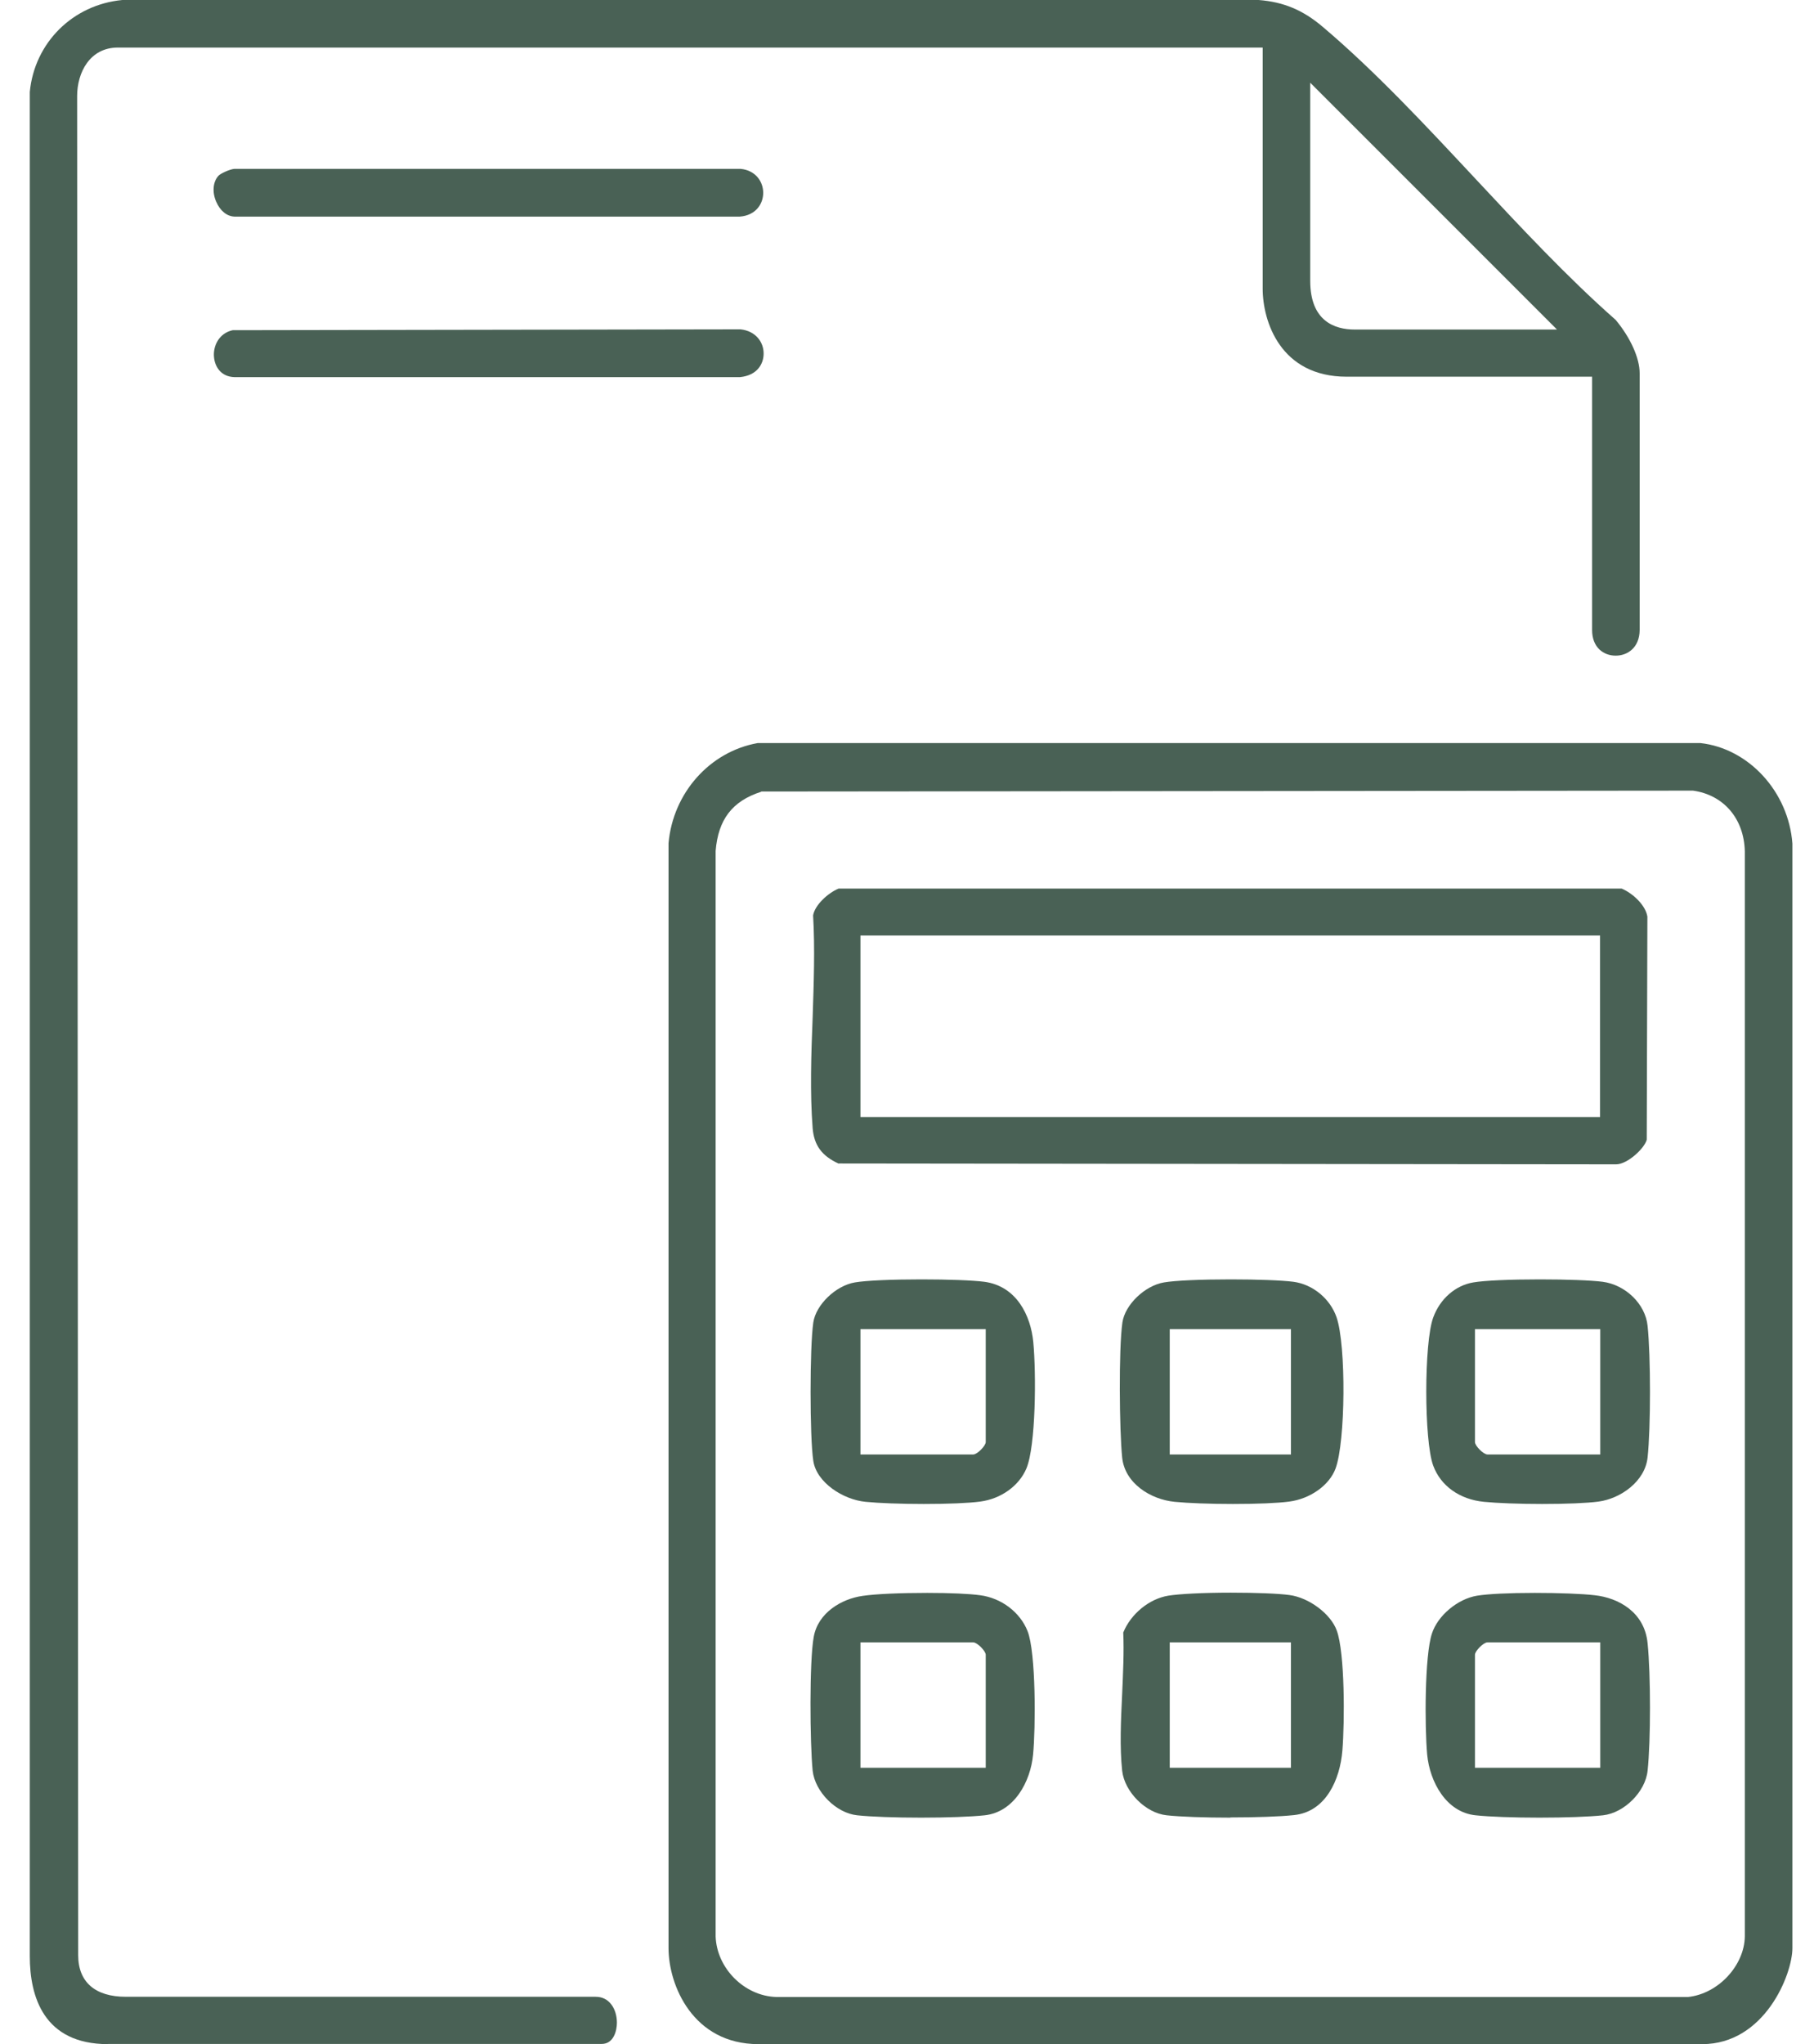
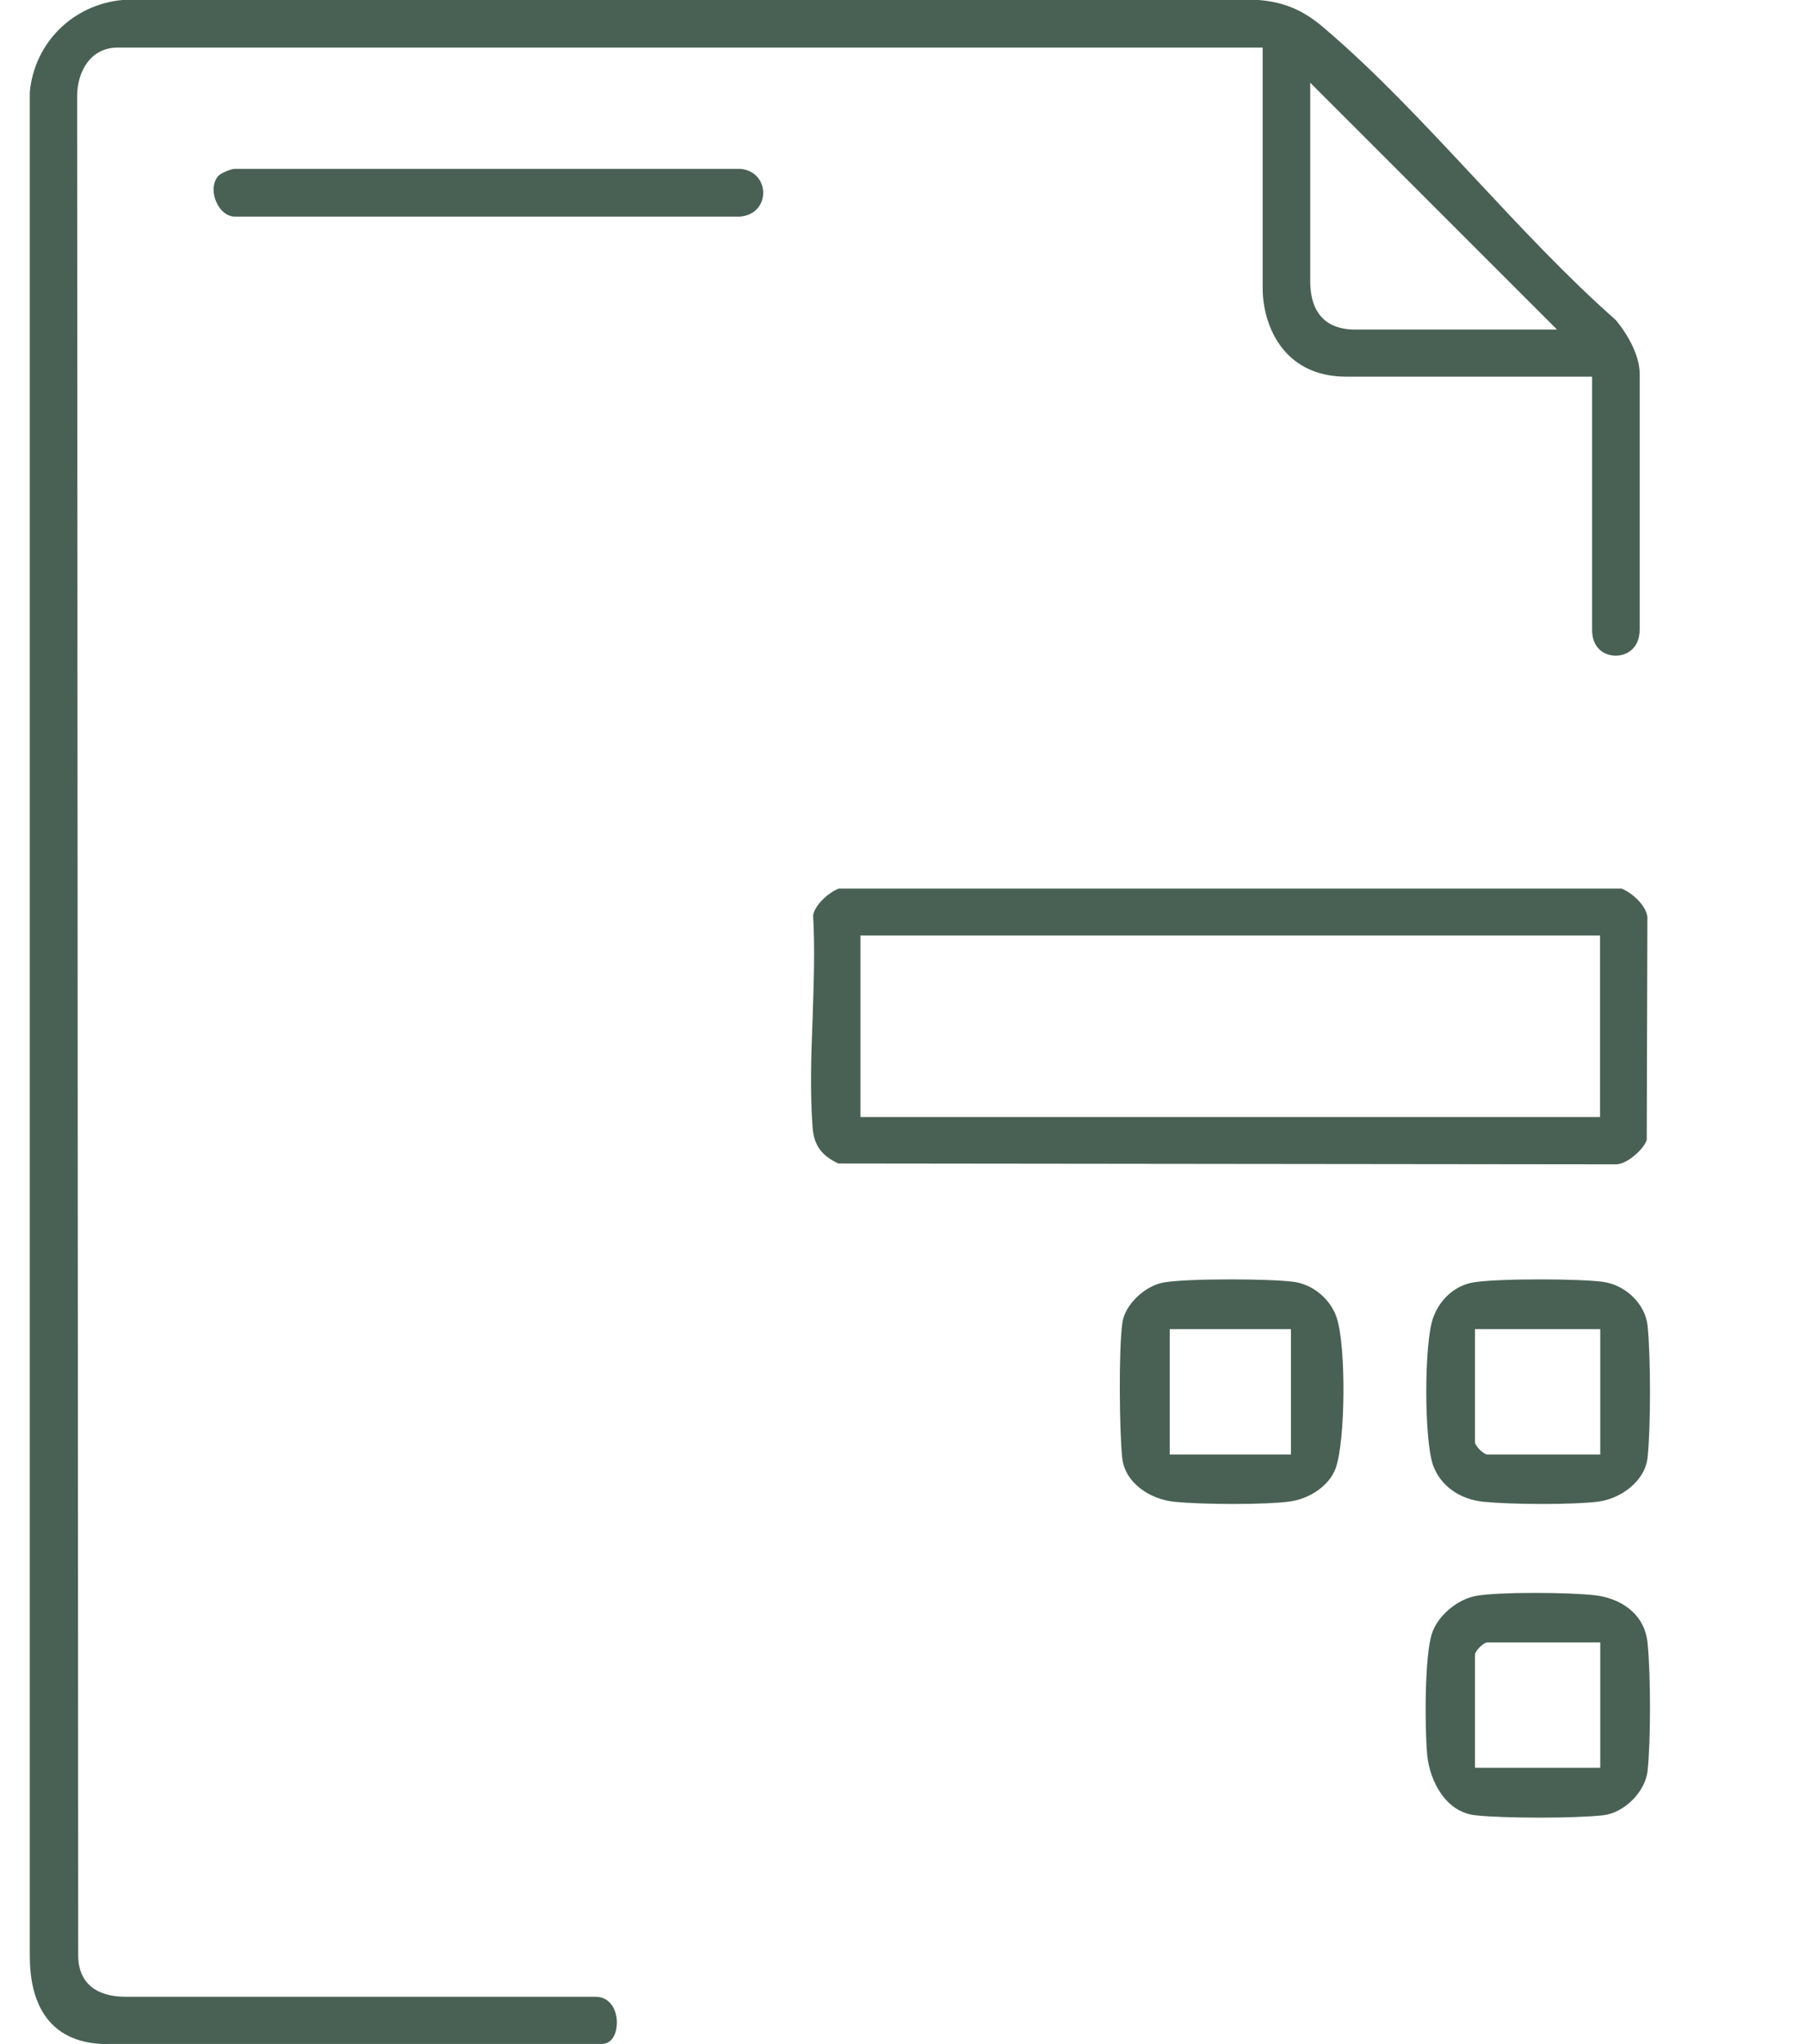
<svg xmlns="http://www.w3.org/2000/svg" width="53" height="60" viewBox="0 0 53 60" fill="none">
  <path d="M3.171 60C1.278 60 0.875 58.597 0.875 57.421V2.698C1.013 1.258 2.133 0.138 3.592 0H36.957C37.693 0.057 38.259 0.296 38.837 0.786C40.384 2.094 41.869 3.692 43.303 5.226C44.636 6.654 46.013 8.132 47.441 9.39C47.875 9.912 48.145 10.509 48.145 10.956V18.497C48.139 19.013 47.787 19.245 47.441 19.245C47.259 19.245 47.089 19.182 46.963 19.063C46.825 18.931 46.749 18.736 46.749 18.497V11.057H39.542C37.598 11.057 37.076 9.434 37.076 8.472V1.396H3.46C2.636 1.396 2.265 2.132 2.265 2.818L2.296 57.39C2.296 58.176 2.793 58.61 3.693 58.61H17.485C17.68 58.61 17.837 58.685 17.951 58.837C18.057 58.975 18.114 59.17 18.114 59.371C18.114 59.604 18.02 59.994 17.668 59.994H3.171V60ZM38.472 8.245C38.472 9.421 39.183 9.673 39.781 9.673H45.718L38.472 2.428V8.245Z" fill="#496155" />
-   <path d="M22.271 60C20.347 60 19.63 58.27 19.63 57.182V24.748C19.762 23.277 20.837 22.063 22.246 21.811H49.932C51.347 21.969 52.517 23.239 52.63 24.761V57.182C52.63 57.956 51.812 60 49.982 60H22.271ZM22.353 23.239C21.491 23.516 21.089 24.063 21.013 24.975V56.837C21.045 57.774 21.856 58.585 22.787 58.616H49.567C50.454 58.522 51.221 57.692 51.233 56.837V24.987C51.208 24.025 50.611 23.333 49.712 23.207L22.353 23.233V23.239Z" fill="#496155" />
-   <path d="M6.881 11.069C6.485 11.057 6.309 10.761 6.284 10.484C6.252 10.17 6.416 9.786 6.831 9.692L21.743 9.667C22.208 9.717 22.428 10.063 22.422 10.384C22.422 10.673 22.24 11.019 21.73 11.069H6.881Z" fill="#496155" />
  <path d="M6.881 6.358C6.655 6.346 6.46 6.182 6.347 5.918C6.227 5.642 6.252 5.34 6.41 5.164C6.466 5.094 6.762 4.962 6.888 4.956H21.743C22.196 5 22.41 5.34 22.41 5.66C22.41 5.981 22.196 6.321 21.724 6.358H6.881Z" fill="#496155" />
  <path d="M24.63 34.157C24.133 33.931 23.906 33.623 23.862 33.12C23.781 32.075 23.818 30.95 23.862 29.855C23.894 28.868 23.932 27.843 23.875 26.868C23.925 26.572 24.296 26.22 24.623 26.082H47.617C47.944 26.22 48.322 26.572 48.372 26.906L48.353 33.453C48.29 33.704 47.787 34.176 47.454 34.176L24.63 34.151V34.157ZM25.265 32.786H46.982V27.459H25.265V32.786Z" fill="#496155" />
  <path d="M36.202 44.145C35.529 44.145 34.875 44.12 34.491 44.082C33.787 44.013 33.026 43.541 32.95 42.78C32.869 41.987 32.844 39.61 32.957 38.818C33.032 38.296 33.617 37.736 34.177 37.642C34.51 37.585 35.259 37.553 36.133 37.553C36.925 37.553 37.63 37.579 37.976 37.623C38.548 37.698 39.057 38.12 39.246 38.667C39.529 39.497 39.51 42.315 39.215 43.107C39.032 43.597 38.472 43.994 37.856 44.075C37.517 44.12 36.913 44.145 36.196 44.145H36.202ZM34.347 42.692H37.906V39.013H34.347V42.692Z" fill="#496155" />
-   <path d="M36.127 53.352C35.366 53.352 34.661 53.327 34.259 53.283C33.642 53.22 33.02 52.597 32.95 51.975C32.875 51.277 32.913 50.484 32.95 49.717C32.976 49.113 33.007 48.497 32.982 47.918C33.202 47.377 33.737 46.931 34.303 46.837C34.617 46.786 35.322 46.748 36.139 46.748C36.881 46.748 37.542 46.774 37.862 46.818C38.435 46.893 39.076 47.371 39.252 47.862C39.491 48.522 39.485 50.535 39.416 51.384C39.347 52.233 38.932 53.182 37.995 53.277C37.586 53.321 36.888 53.346 36.127 53.346V53.352ZM34.347 51.887H37.906V48.208H34.347V51.887Z" fill="#496155" />
-   <path d="M27.127 44.145C26.454 44.145 25.793 44.12 25.416 44.082C24.756 44.019 23.976 43.516 23.881 42.88C23.774 42.189 23.774 39.535 23.881 38.818C23.957 38.296 24.542 37.736 25.101 37.642C25.435 37.585 26.183 37.553 27.057 37.553C27.85 37.553 28.554 37.579 28.9 37.623C29.85 37.748 30.265 38.616 30.34 39.39C30.428 40.321 30.416 42.434 30.139 43.101C29.925 43.61 29.397 43.994 28.781 44.075C28.441 44.12 27.837 44.145 27.12 44.145H27.127ZM25.265 42.692H28.579C28.693 42.692 28.944 42.44 28.944 42.327V39.013H25.265V42.692Z" fill="#496155" />
  <path d="M45.284 44.145C44.611 44.145 43.957 44.12 43.573 44.082C42.862 44.013 42.303 43.616 42.083 43.019C41.812 42.289 41.812 39.403 42.083 38.673C42.284 38.12 42.737 37.73 43.259 37.642C43.592 37.585 44.34 37.553 45.215 37.553C46.007 37.553 46.712 37.579 47.057 37.623C47.73 37.711 48.315 38.277 48.378 38.918C48.472 39.811 48.472 41.906 48.378 42.78C48.303 43.484 47.586 43.987 46.938 44.075C46.598 44.12 45.995 44.145 45.278 44.145H45.284ZM43.309 42.327C43.309 42.44 43.56 42.692 43.674 42.692H46.988V39.013H43.309V42.327Z" fill="#496155" />
-   <path d="M27.045 53.352C26.284 53.352 25.579 53.327 25.171 53.283C24.554 53.22 23.932 52.597 23.862 51.975C23.781 51.163 23.762 48.755 23.894 48.044C24.02 47.34 24.705 46.931 25.328 46.843C25.712 46.786 26.435 46.755 27.227 46.755C27.894 46.755 28.46 46.78 28.781 46.824C29.403 46.906 29.951 47.321 30.171 47.874C30.422 48.503 30.41 50.73 30.334 51.503C30.259 52.296 29.781 53.189 28.913 53.283C28.504 53.327 27.806 53.352 27.045 53.352ZM25.265 51.887H28.944V48.572C28.944 48.459 28.693 48.208 28.579 48.208H25.265V51.887Z" fill="#496155" />
  <path d="M45.202 53.352C44.441 53.352 43.737 53.327 43.328 53.283C42.46 53.195 41.982 52.296 41.906 51.503C41.831 50.673 41.831 48.597 42.045 47.95C42.215 47.421 42.8 46.931 43.372 46.837C43.686 46.786 44.303 46.755 45.064 46.755C45.768 46.755 46.454 46.78 46.825 46.824C47.517 46.899 48.29 47.315 48.378 48.233C48.472 49.151 48.472 51.107 48.378 51.975C48.315 52.591 47.693 53.214 47.07 53.283C46.661 53.327 45.963 53.352 45.202 53.352ZM43.674 48.208C43.56 48.208 43.309 48.459 43.309 48.572V51.887H46.988V48.208H43.674Z" fill="#496155" />
</svg>